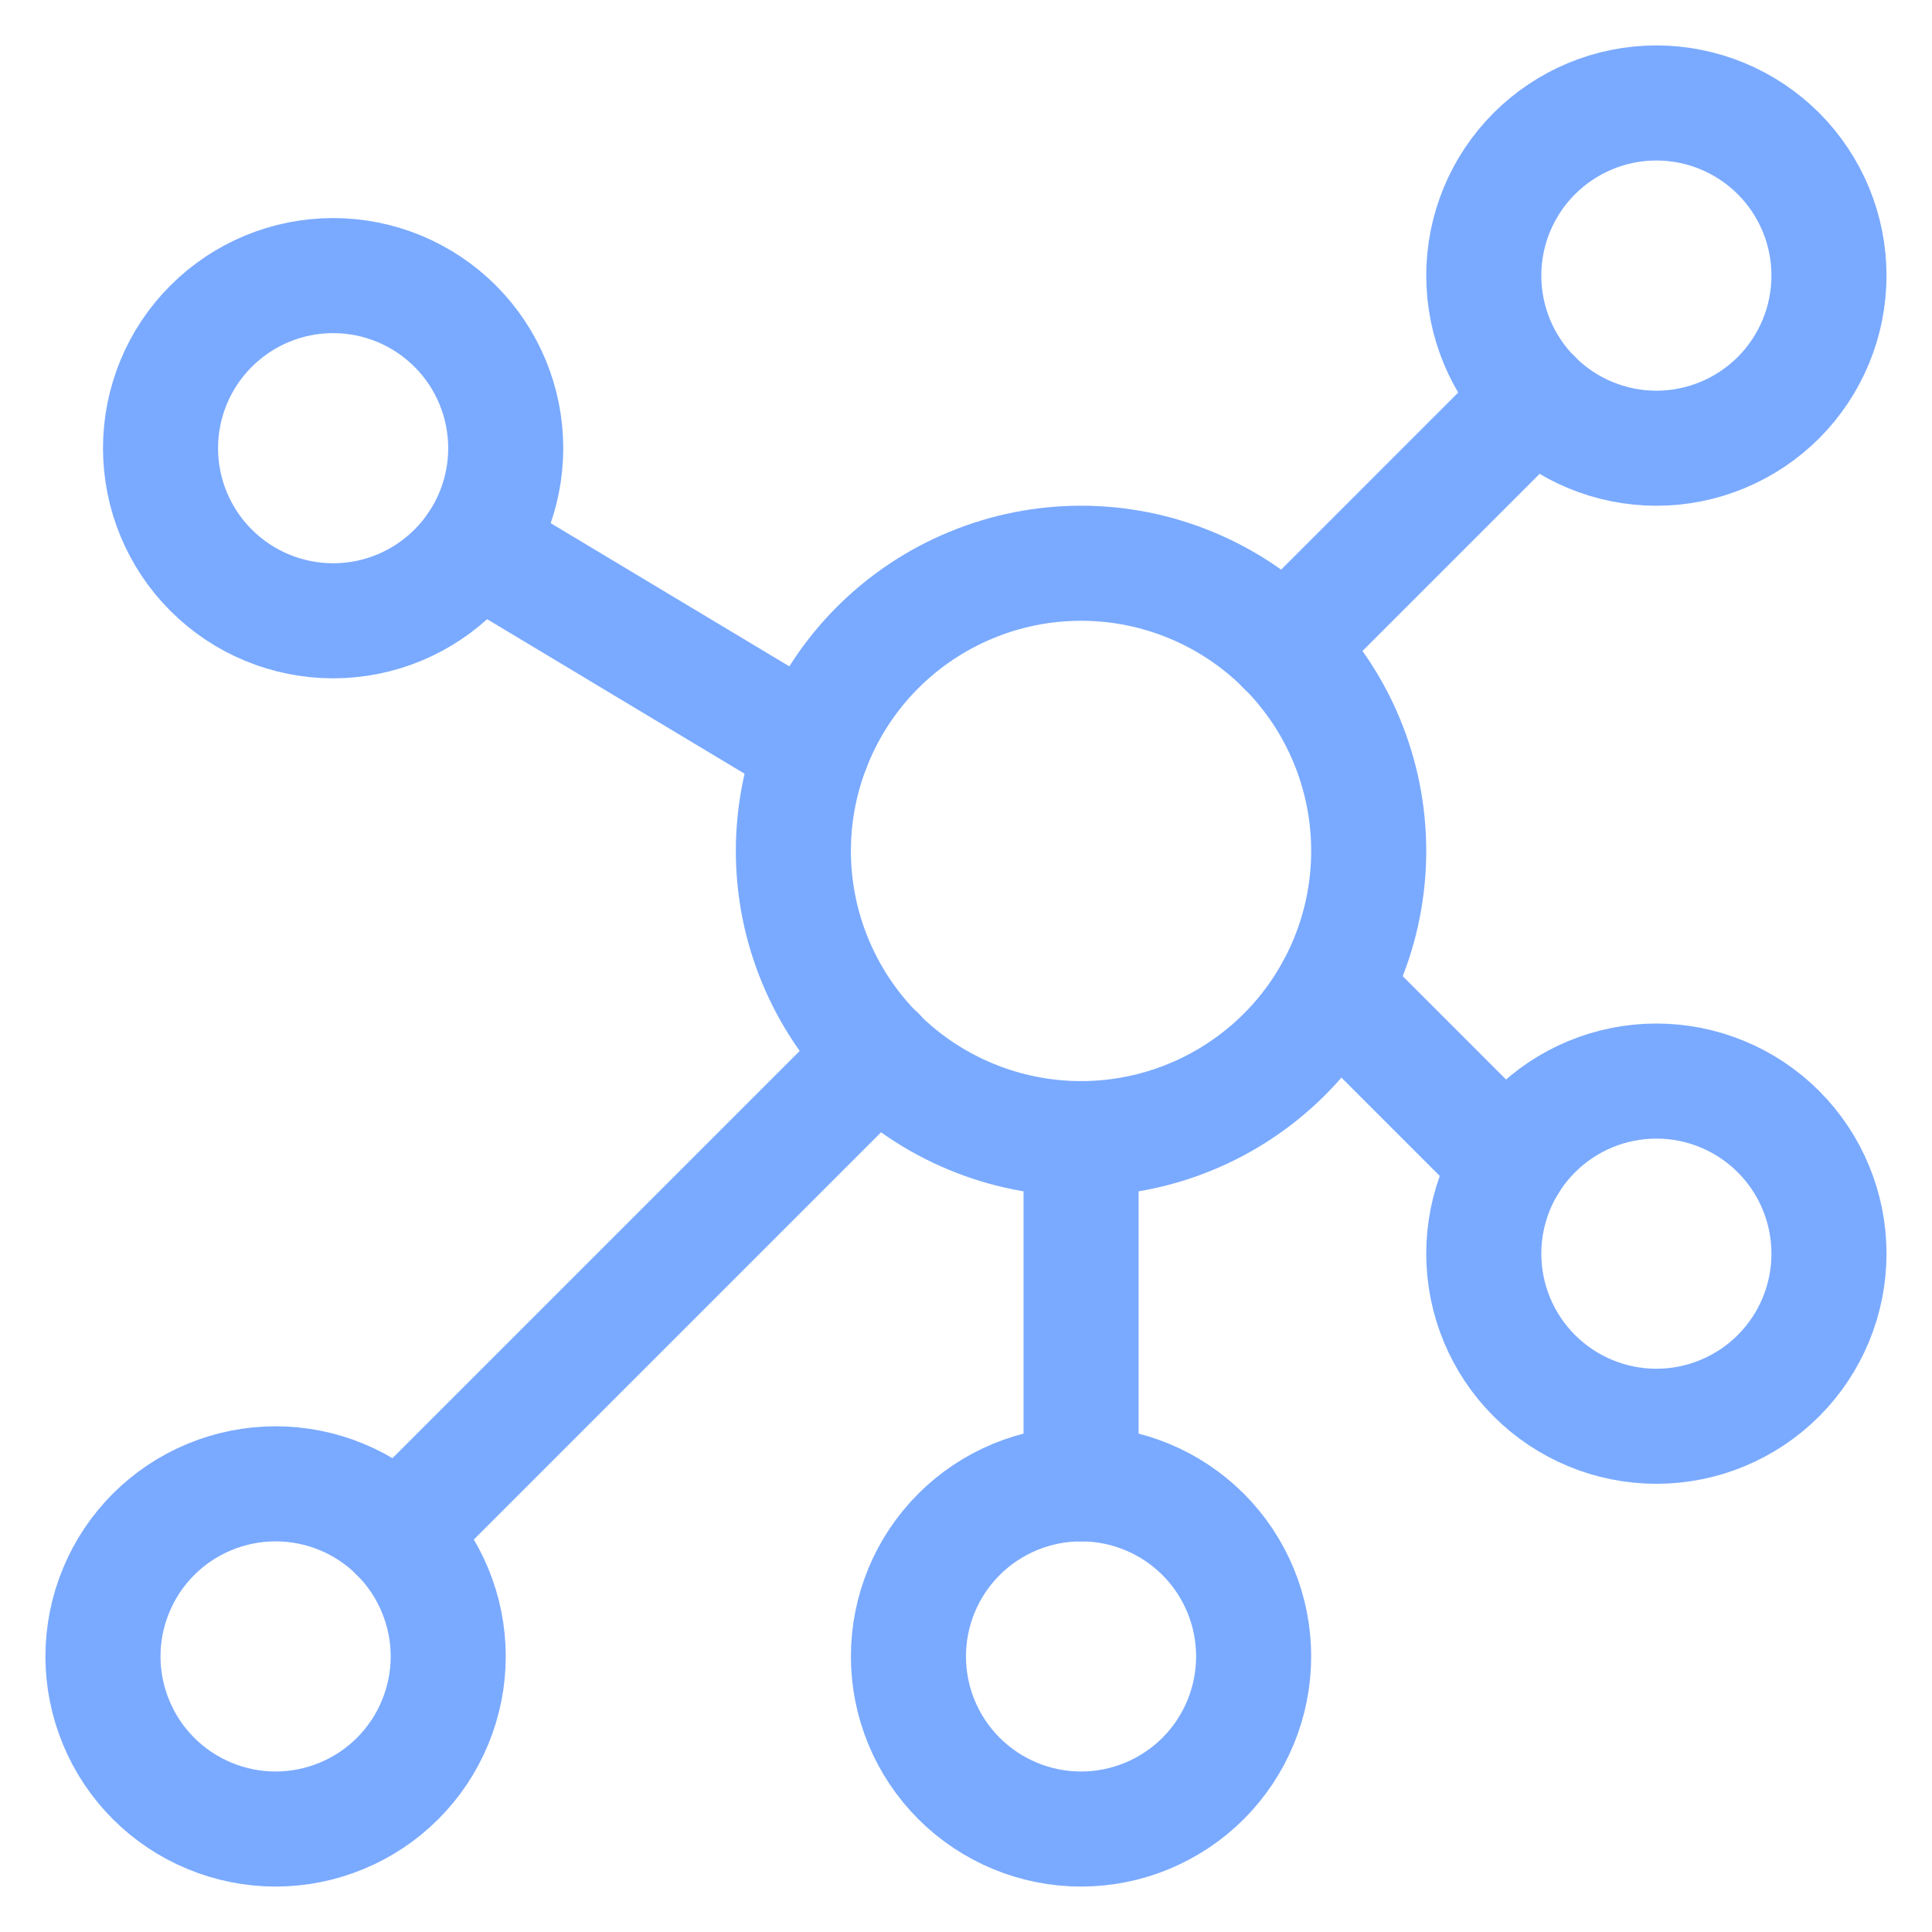
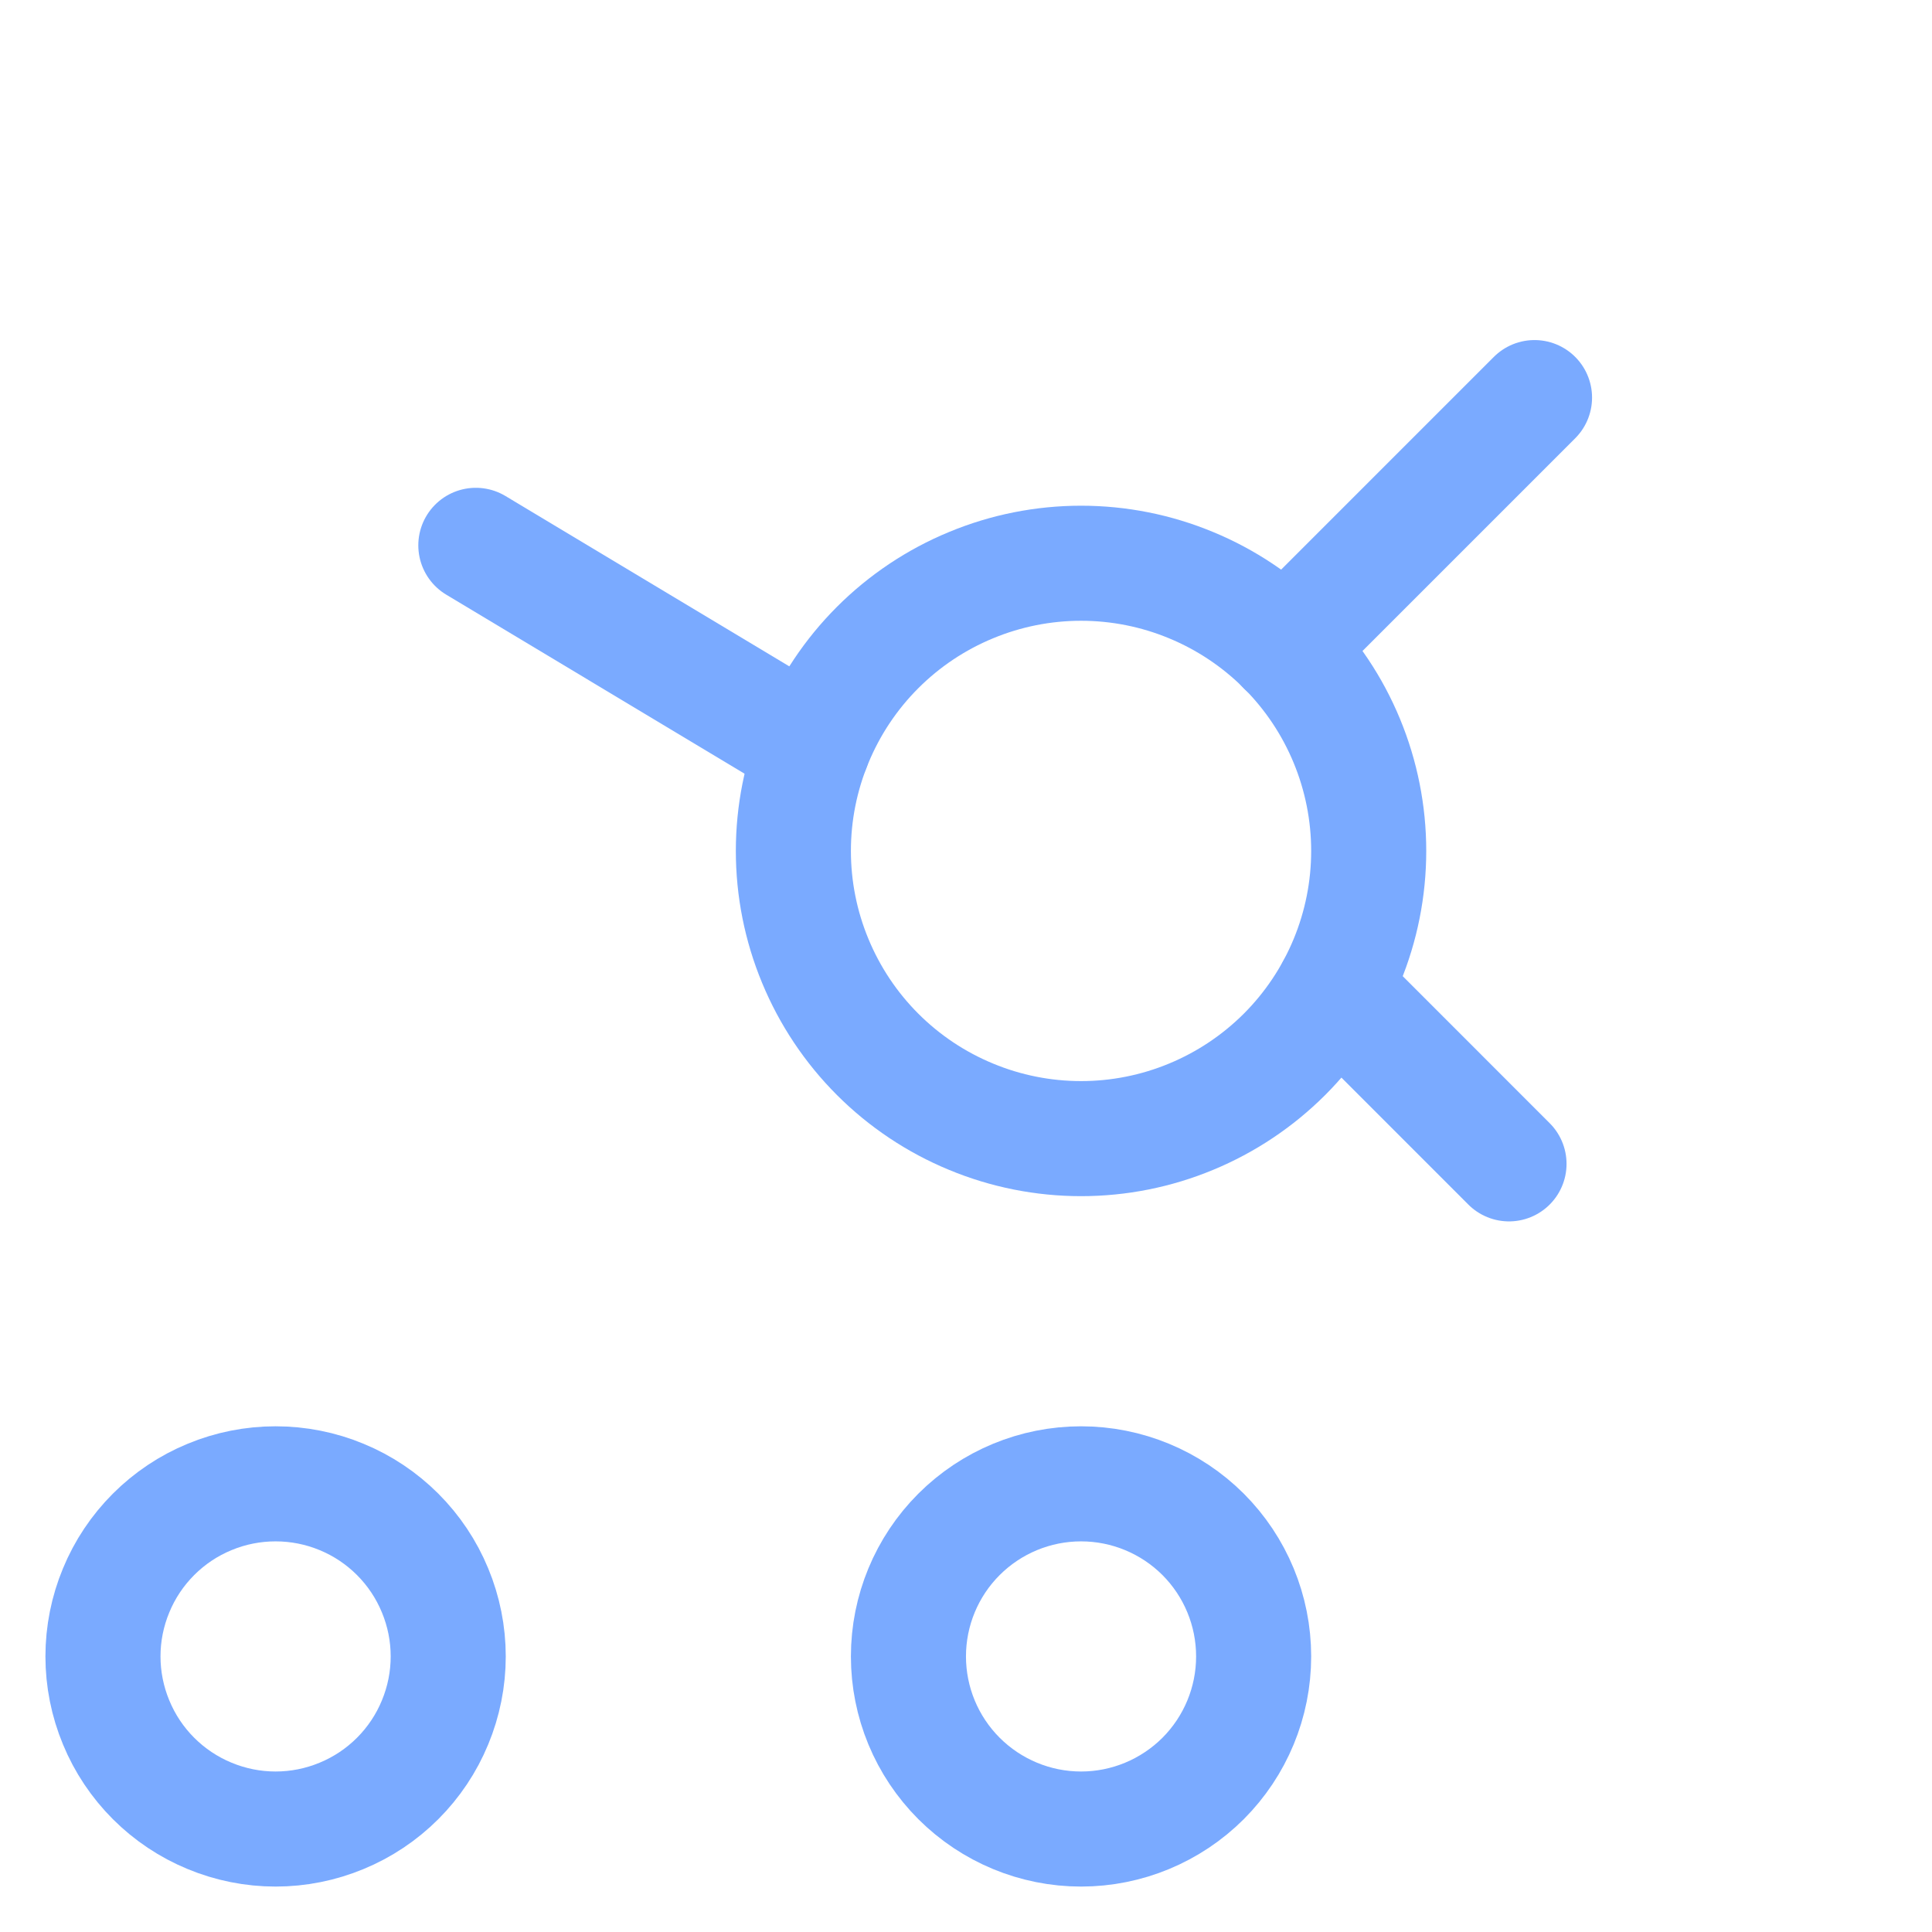
<svg xmlns="http://www.w3.org/2000/svg" width="34" height="34" viewBox="0 0 34 34" fill="none">
  <path d="M13.962 14.975C13.962 15.64 14.093 16.298 14.348 16.912C14.602 17.526 14.975 18.085 15.445 18.555C15.915 19.025 16.473 19.398 17.088 19.652C17.702 19.907 18.36 20.038 19.025 20.038C19.69 20.038 20.348 19.907 20.962 19.652C21.576 19.398 22.134 19.025 22.605 18.555C23.075 18.085 23.448 17.526 23.702 16.912C23.956 16.298 24.087 15.64 24.087 14.975C24.087 14.31 23.956 13.652 23.702 13.038C23.448 12.423 23.075 11.865 22.605 11.395C22.134 10.925 21.576 10.552 20.962 10.298C20.348 10.043 19.69 9.912 19.025 9.912C18.36 9.912 17.702 10.043 17.088 10.298C16.473 10.552 15.915 10.925 15.445 11.395C14.975 11.865 14.602 12.423 14.348 13.038C14.093 13.652 13.962 14.31 13.962 14.975Z" stroke="#7AAAFF" stroke-width="2.025" stroke-linecap="round" stroke-linejoin="round" />
-   <path d="M26.112 4.85C26.112 5.656 26.432 6.428 27.002 6.998C27.572 7.567 28.344 7.888 29.15 7.888C29.955 7.888 30.728 7.567 31.298 6.998C31.867 6.428 32.187 5.656 32.187 4.85C32.187 4.044 31.867 3.272 31.298 2.702C30.728 2.133 29.955 1.812 29.15 1.812C28.344 1.812 27.572 2.133 27.002 2.702C26.432 3.272 26.112 4.044 26.112 4.85Z" stroke="#7AAAFF" stroke-width="2.025" stroke-linecap="round" stroke-linejoin="round" />
-   <path d="M26.112 22.062C26.112 22.868 26.432 23.641 27.002 24.21C27.572 24.78 28.344 25.1 29.15 25.1C29.955 25.1 30.728 24.78 31.298 24.21C31.867 23.641 32.187 22.868 32.187 22.062C32.187 21.257 31.867 20.484 31.298 19.915C30.728 19.345 29.955 19.025 29.15 19.025C28.344 19.025 27.572 19.345 27.002 19.915C26.432 20.484 26.112 21.257 26.112 22.062Z" stroke="#7AAAFF" stroke-width="2.025" stroke-linecap="round" stroke-linejoin="round" />
  <path d="M15.987 29.15C15.987 29.956 16.307 30.728 16.877 31.298C17.447 31.867 18.219 32.188 19.025 32.188C19.83 32.188 20.603 31.867 21.173 31.298C21.742 30.728 22.062 29.956 22.062 29.15C22.062 28.344 21.742 27.572 21.173 27.002C20.603 26.433 19.83 26.113 19.025 26.113C18.219 26.113 17.447 26.433 16.877 27.002C16.307 27.572 15.987 28.344 15.987 29.15Z" stroke="#7AAAFF" stroke-width="2.025" stroke-linecap="round" stroke-linejoin="round" />
  <path d="M1.812 29.15C1.812 29.549 1.891 29.944 2.044 30.312C2.196 30.681 2.42 31.016 2.702 31.298C2.984 31.58 3.319 31.804 3.688 31.956C4.056 32.109 4.451 32.188 4.85 32.188C5.249 32.188 5.644 32.109 6.012 31.956C6.381 31.804 6.716 31.58 6.998 31.298C7.28 31.016 7.504 30.681 7.656 30.312C7.809 29.944 7.888 29.549 7.888 29.15C7.888 28.751 7.809 28.356 7.656 27.988C7.504 27.619 7.28 27.284 6.998 27.002C6.716 26.72 6.381 26.496 6.012 26.344C5.644 26.191 5.249 26.113 4.85 26.113C4.451 26.113 4.056 26.191 3.688 26.344C3.319 26.496 2.984 26.72 2.702 27.002C2.42 27.284 2.196 27.619 2.044 27.988C1.891 28.356 1.812 28.751 1.812 29.15Z" stroke="#7AAAFF" stroke-width="2.025" stroke-linecap="round" stroke-linejoin="round" />
-   <path d="M2.825 7.887C2.825 8.693 3.145 9.466 3.715 10.035C4.285 10.605 5.057 10.925 5.863 10.925C6.668 10.925 7.441 10.605 8.011 10.035C8.58 9.466 8.9 8.693 8.9 7.887C8.9 7.082 8.58 6.309 8.011 5.74C7.441 5.17 6.668 4.85 5.863 4.85C5.057 4.85 4.285 5.17 3.715 5.74C3.145 6.309 2.825 7.082 2.825 7.887Z" stroke="#7AAAFF" stroke-width="2.025" stroke-linecap="round" stroke-linejoin="round" />
  <path d="M22.604 11.398L27.005 6.997" stroke="#7AAAFF" stroke-width="2.025" stroke-linecap="round" stroke-linejoin="round" />
  <path d="M23.472 17.397L26.556 20.482" stroke="#7AAAFF" stroke-width="2.025" stroke-linecap="round" stroke-linejoin="round" />
-   <path d="M19.025 20.038V26.113" stroke="#7AAAFF" stroke-width="2.025" stroke-linecap="round" stroke-linejoin="round" />
-   <path d="M15.449 18.551L6.997 27.003" stroke="#7AAAFF" stroke-width="2.025" stroke-linecap="round" stroke-linejoin="round" />
  <path d="M14.301 13.154L8.374 9.597" stroke="#7AAAFF" stroke-width="2.025" stroke-linecap="round" stroke-linejoin="round" />
</svg>